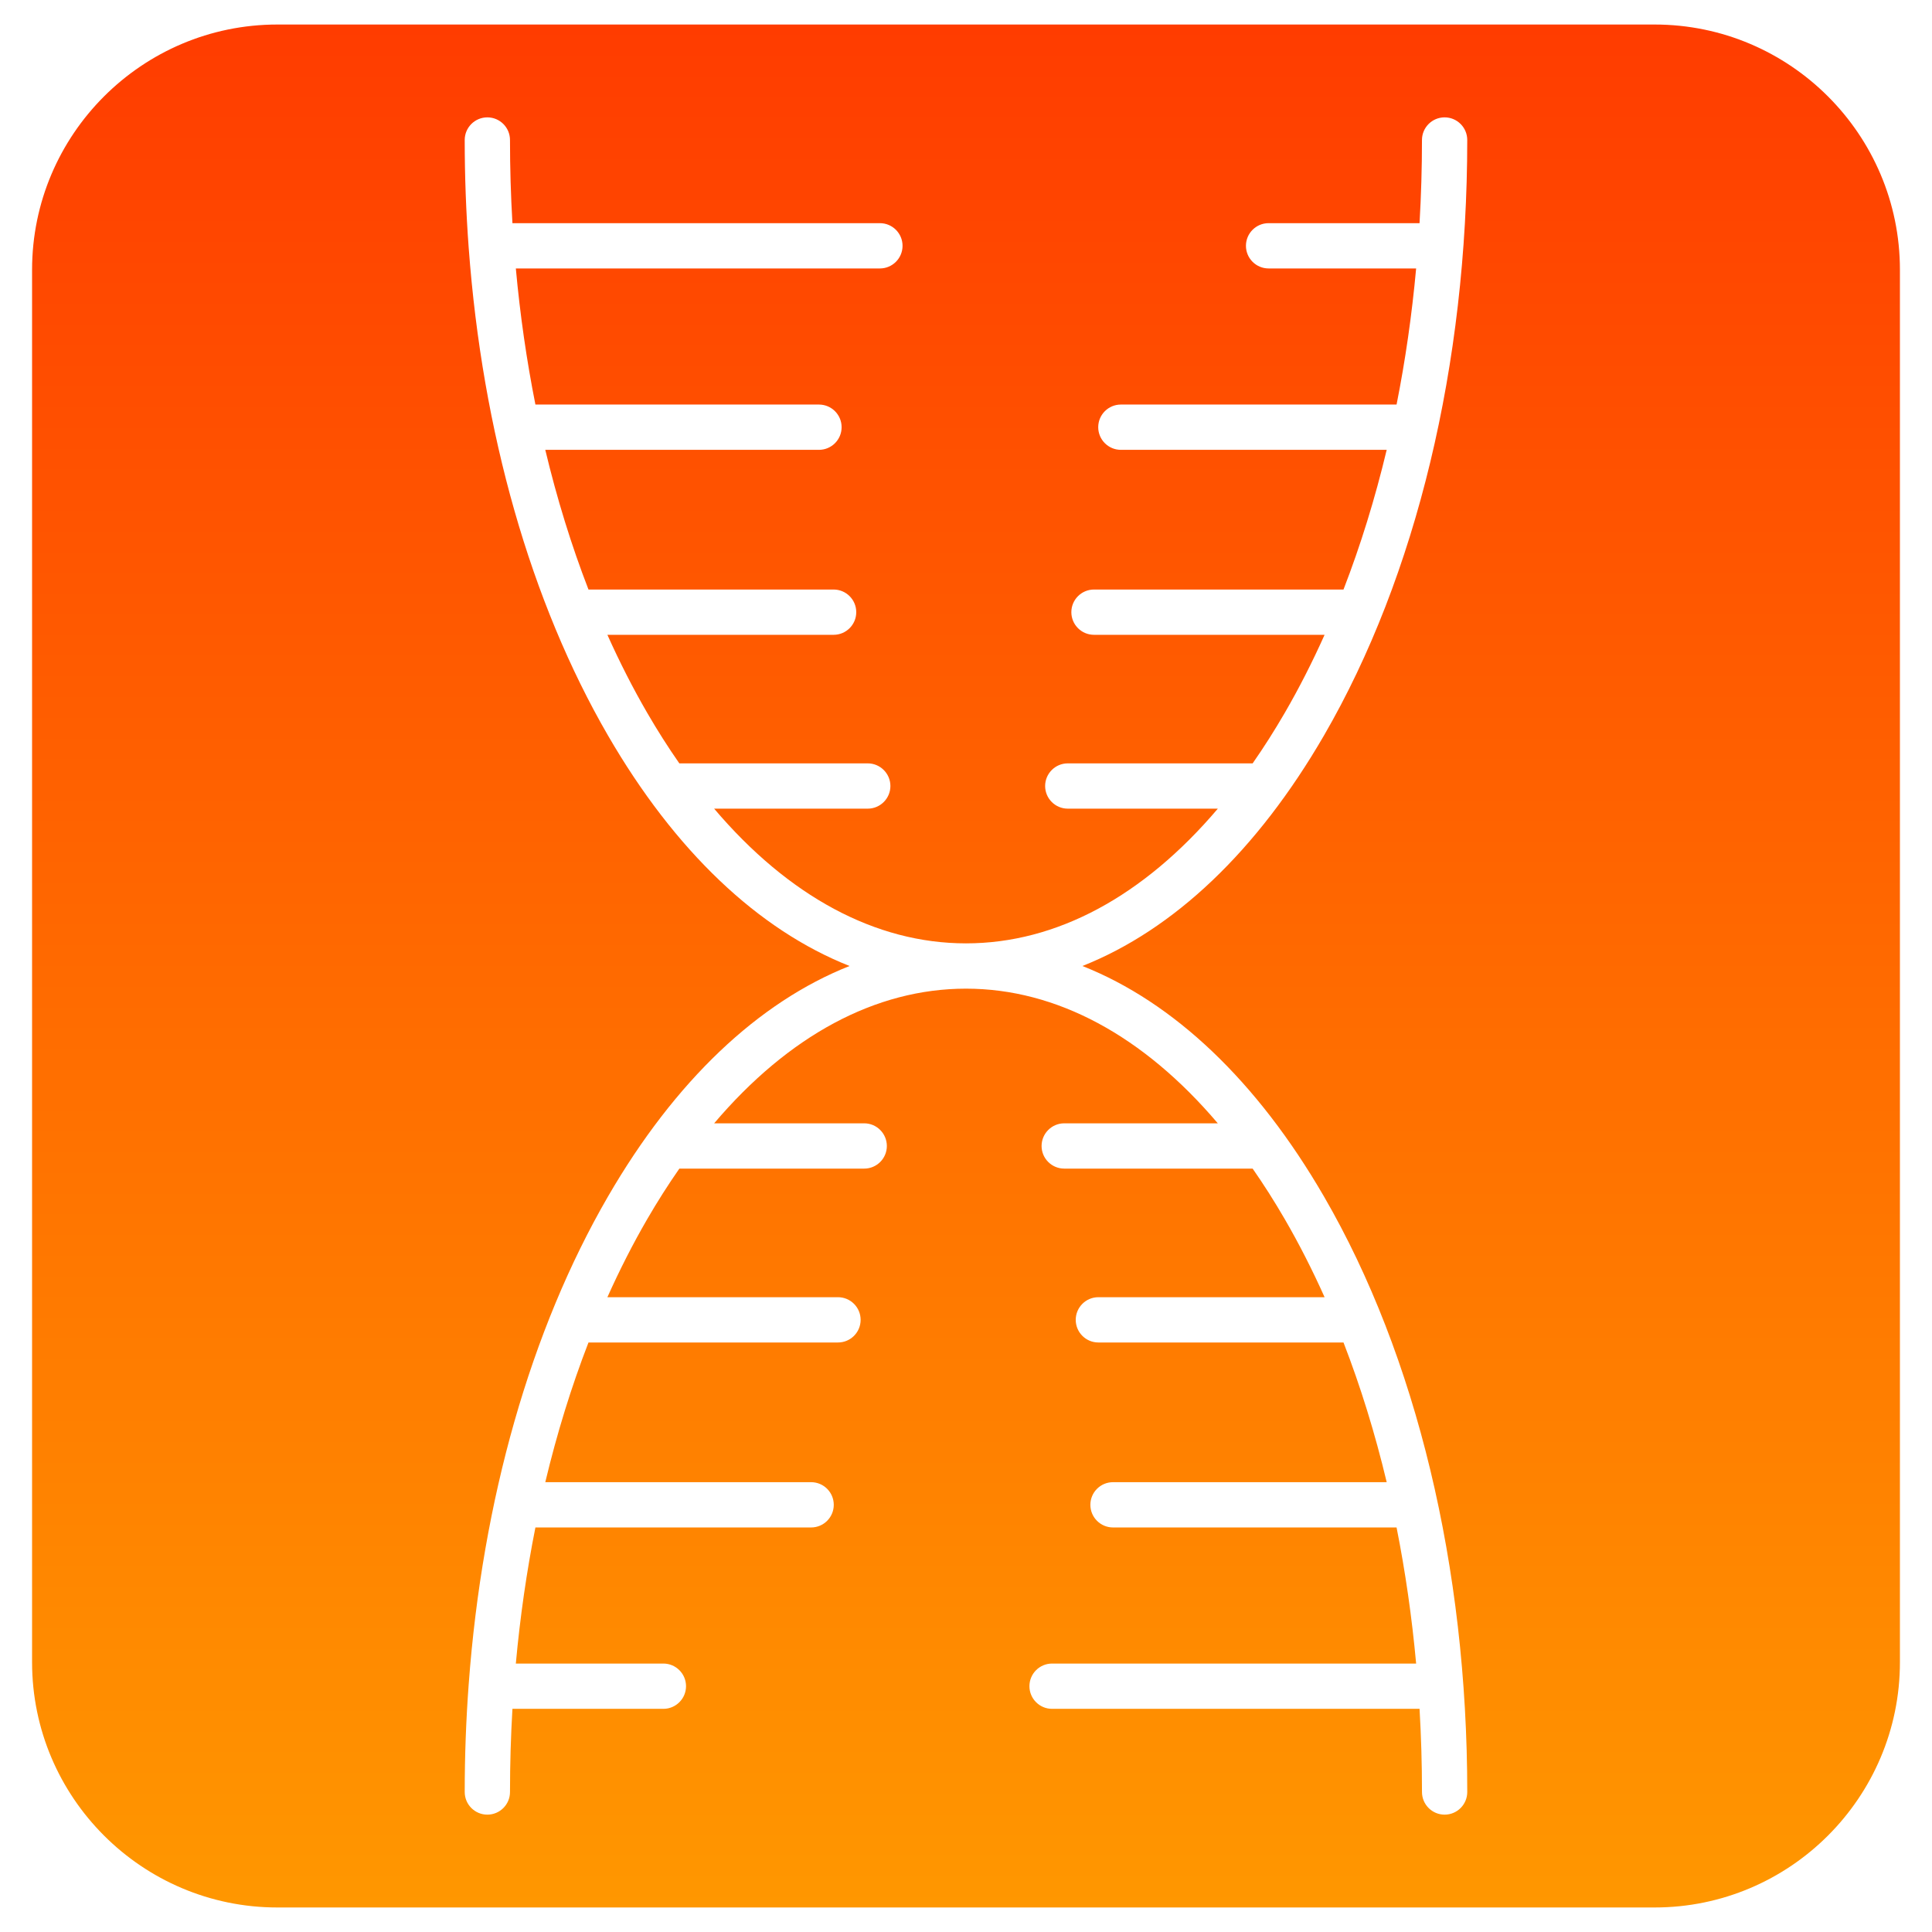
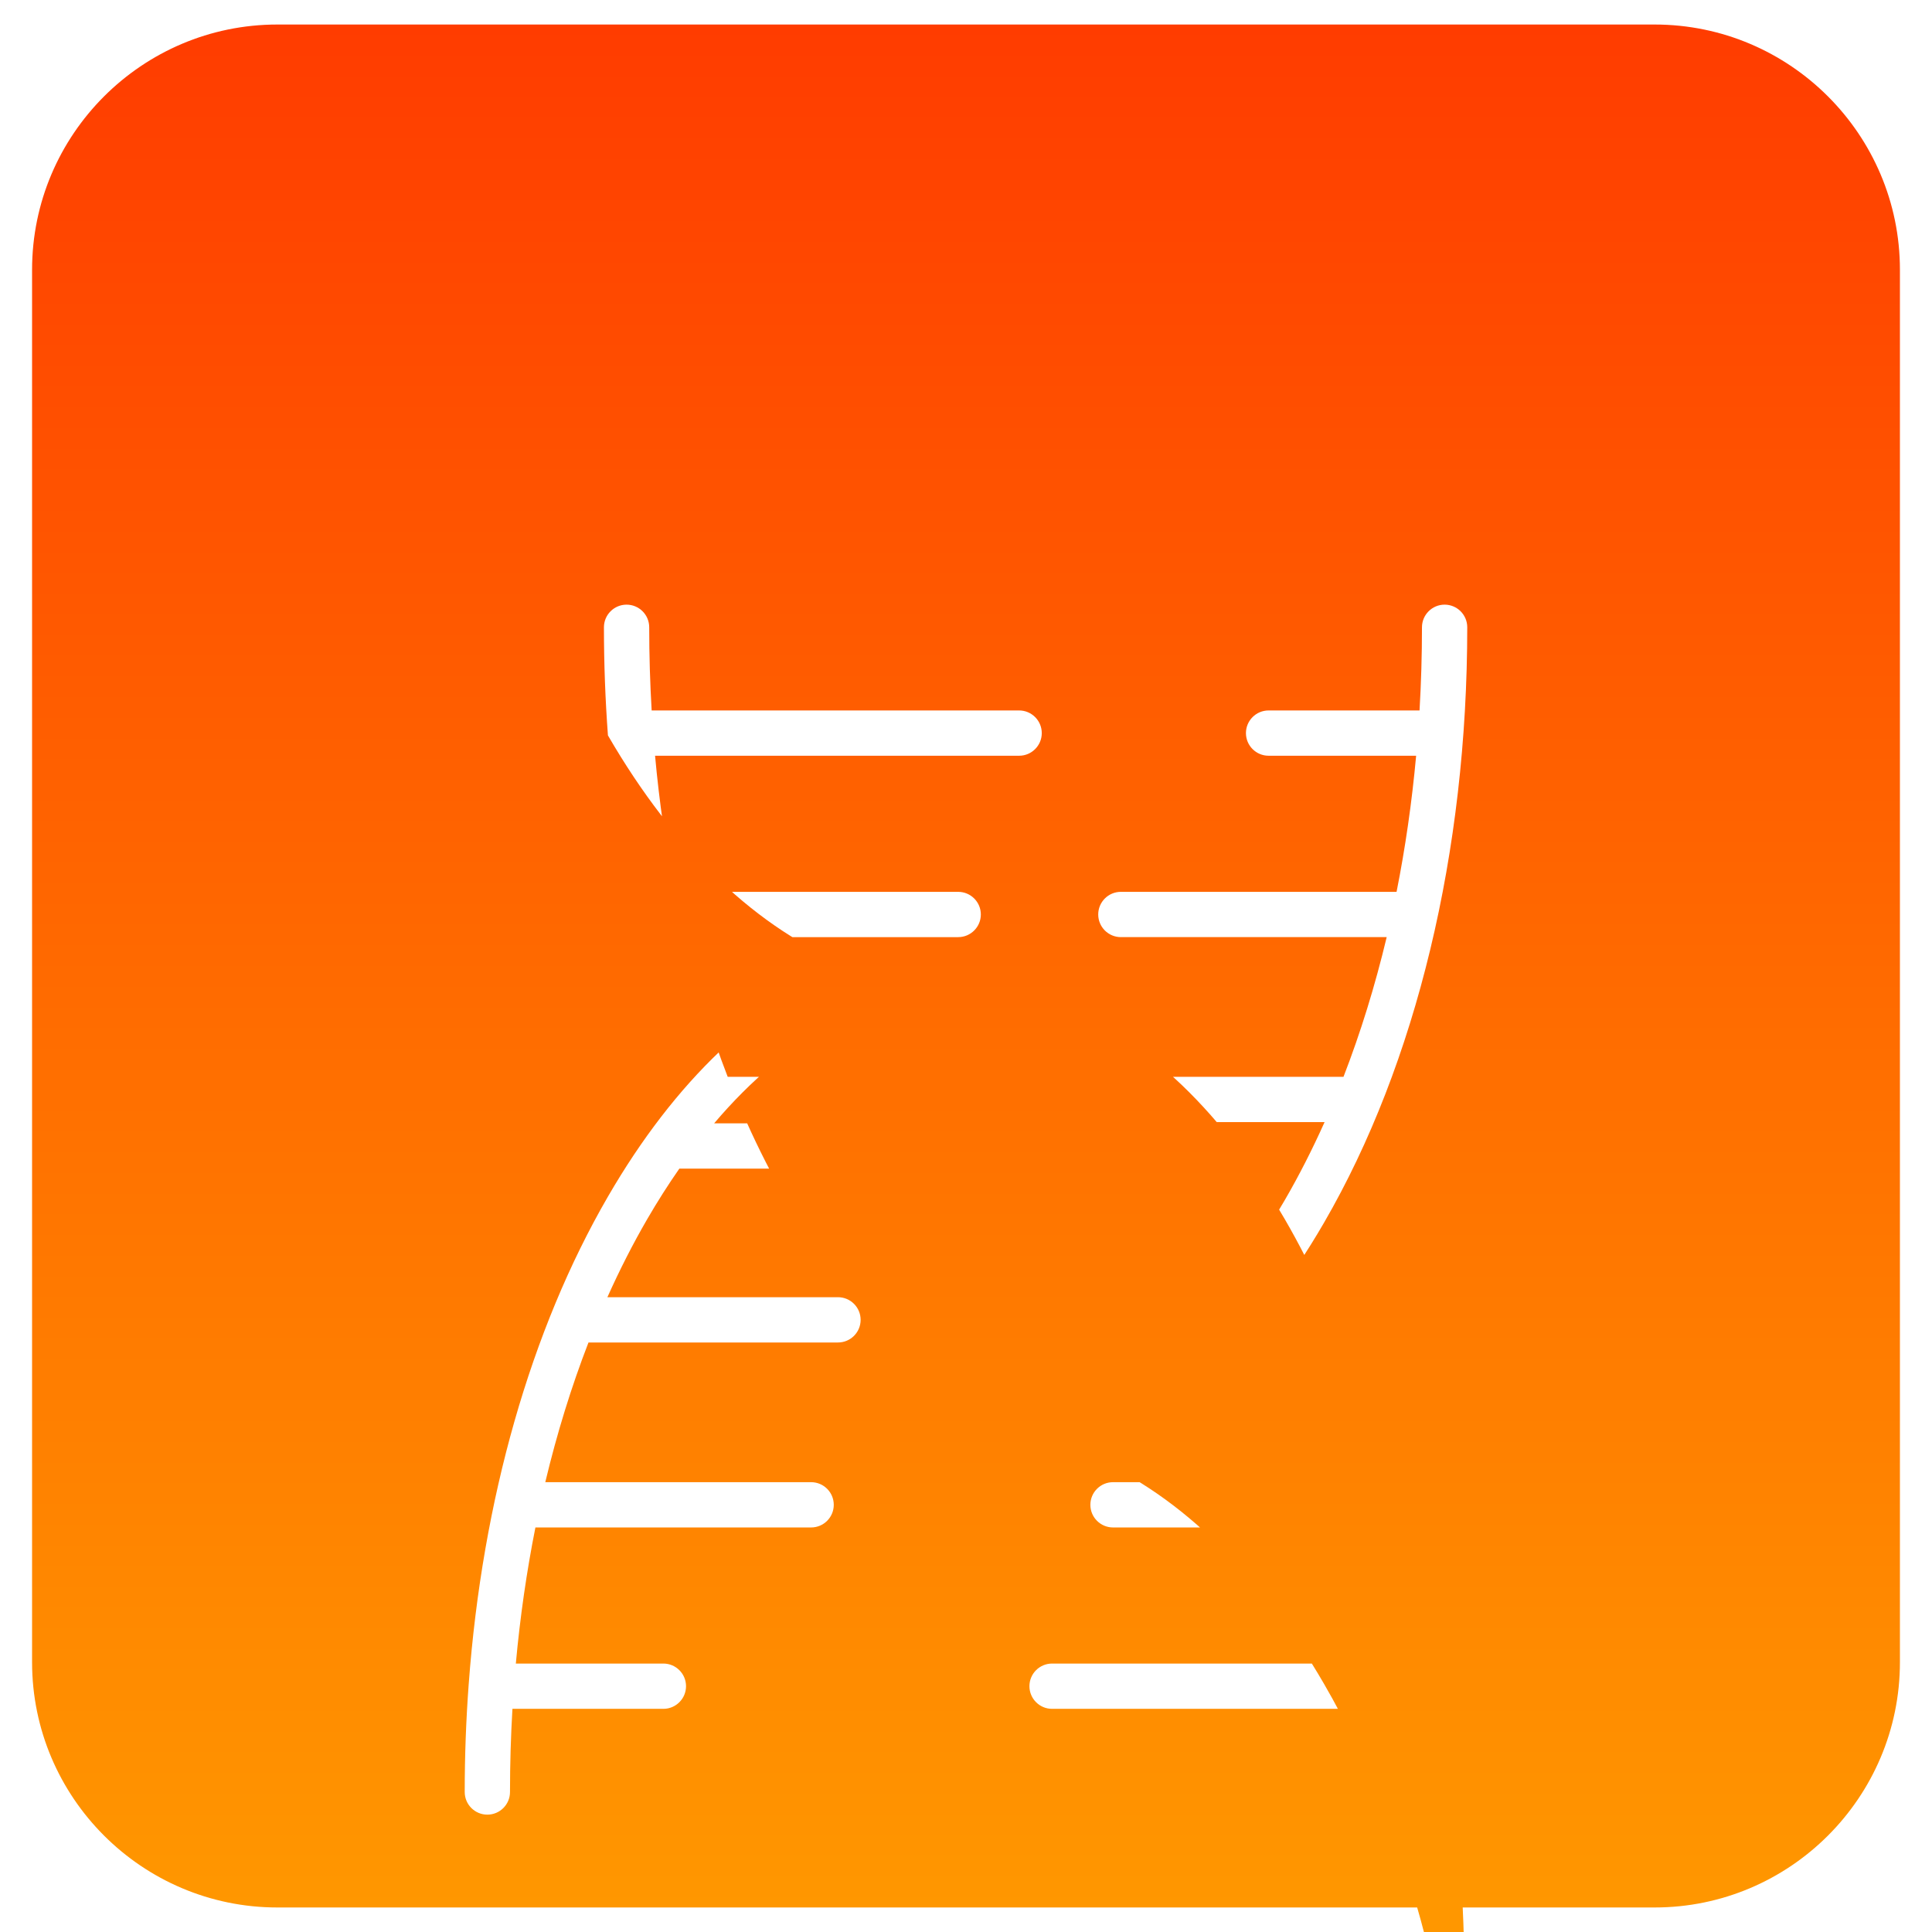
<svg xmlns="http://www.w3.org/2000/svg" enableBackground="new 0 0 512 512" height="512px" id="Calque_1" version="1.1" viewBox="0 0 512 512" width="512px" xml:space="preserve">
  <linearGradient gradientUnits="userSpaceOnUse" id="SVGID_1_" x1="255.999" x2="255.999" y1="6.5" y2="505.501">
    <stop offset="0" style="stop-color:#FF3C00" />
    <stop offset="1" style="stop-color:#FF9700" />
  </linearGradient>
-   <path d="M438.5,6.5h-365c-35.841,0-65,29.159-65,65v369c0,35.841,29.159,65,65,65h365  c35.842,0,65-29.159,65-65v-369C503.5,35.659,474.342,6.5,438.5,6.5z M382.84,480.899c-3.312,0-6-2.687-6-6  c0-7.413-0.219-14.766-0.645-22.039H278.81c-3.312,0-6-2.688-6-6c0-3.31,2.688-6,6-6h96.481  c-1.126-12.331-2.863-24.388-5.186-36.067H294.96c-3.311,0-6-2.69-6-6c0-3.313,2.689-6,6-6h72.531  c-3.089-12.93-6.917-25.322-11.449-37.021H291.08c-3.311,0-6-2.688-6-6c0-3.31,2.689-6,6-6h59.95  c-3.23-7.206-6.741-14.106-10.533-20.649c-2.745-4.737-5.596-9.212-8.538-13.431H282.03c-3.301,0-6-2.688-6-5.989  c0-3.311,2.699-6.011,6-6.011h40.7c-19.697-23.206-42.743-35.688-66.736-35.688s-47.039,12.482-66.734,35.688h39.766  c3.31,0,6,2.7,6,6.011c0,3.302-2.69,5.989-6,5.989h-48.988c-2.941,4.219-5.794,8.695-8.539,13.431  c-3.791,6.543-7.303,13.443-10.533,20.649h61.11c3.312,0,6,2.69,6,6c0,3.312-2.688,6-6,6h-66.122  c-4.532,11.7-8.358,24.091-11.449,37.021h70.451c3.312,0,6,2.688,6,6c0,3.31-2.688,6-6,6H141.89  c-2.323,11.679-4.062,23.736-5.188,36.067h39.104c3.3,0,6,2.69,6,6c0,3.313-2.7,6-6,6h-40.005  c-0.427,7.273-0.646,14.626-0.646,22.039c0,3.313-2.686,6-6,6c-3.313,0-6-2.687-6-6c0-9.654,0.361-19.21,1.059-28.635  c0.001-0.006,0.001-0.016,0.004-0.023c3.609-48.68,16.392-93.75,36.896-129.137c17.753-30.639,39.832-51.516,64.026-61.104  c-24.195-9.586-46.274-30.464-64.027-61.104c-20.503-35.386-33.286-80.456-36.896-129.136c-0.003-0.007-0.004-0.015-0.004-0.024  c-0.698-9.425-1.059-18.982-1.059-28.634c0-3.312,2.688-6,6-6c3.314,0,6,2.688,6,6c0,7.413,0.219,14.768,0.646,22.039h97.385  c3.31,0,6,2.69,6,6c0,3.312-2.69,6-6,6h-96.482c1.126,12.331,2.865,24.388,5.188,36.07h75.146c3.312,0,6,2.688,6,6  c0,3.31-2.688,6-6,6h-72.531c3.091,12.929,6.917,25.32,11.449,37.02h64.962c3.312,0,6,2.69,6,6c0,3.312-2.688,6-6,6h-59.95  c3.23,7.205,6.741,14.106,10.533,20.649c2.743,4.731,5.592,9.204,8.532,13.42h49.938c3.3,0,6,2.7,6,6c0,3.31-2.7,6-6,6h-40.717  c19.7,23.212,42.749,35.7,66.746,35.7c23.996,0,47.045-12.488,66.744-35.7H282.97c-3.312,0-6-2.69-6-6c0-3.3,2.688-6,6-6h48.994  c2.94-4.215,5.789-8.688,8.532-13.42c3.792-6.543,7.303-13.443,10.533-20.649h-61.11c-3.311,0-6-2.688-6-6c0-3.31,2.689-6,6-6  h66.122c4.531-11.7,8.36-24.091,11.449-37.02H297.04c-3.311,0-6-2.69-6-6c0-3.312,2.689-6,6-6h73.065  c2.324-11.681,4.06-23.738,5.186-36.07h-39.103c-3.312,0-6-2.688-6-6c0-3.31,2.688-6,6-6h40.005  c0.425-7.272,0.645-14.626,0.645-22.039c0-3.312,2.688-6,6-6c3.313,0,6,2.688,6,6c0,59.511-13.479,115.55-37.959,157.794  c-17.754,30.64-39.832,51.517-64.024,61.104c24.193,9.588,46.271,30.465,64.026,61.104c24.48,42.243,37.959,98.282,37.959,157.795  C388.84,478.212,386.153,480.899,382.84,480.899z" fill="url(#SVGID_1_)" />
+   <path d="M438.5,6.5h-365c-35.841,0-65,29.159-65,65v369c0,35.841,29.159,65,65,65h365  c35.842,0,65-29.159,65-65v-369C503.5,35.659,474.342,6.5,438.5,6.5z M382.84,480.899c-3.312,0-6-2.687-6-6  c0-7.413-0.219-14.766-0.645-22.039H278.81c-3.312,0-6-2.688-6-6c0-3.31,2.688-6,6-6h96.481  c-1.126-12.331-2.863-24.388-5.186-36.067H294.96c-3.311,0-6-2.69-6-6c0-3.313,2.689-6,6-6h72.531  c-3.089-12.93-6.917-25.322-11.449-37.021H291.08c-3.311,0-6-2.688-6-6c0-3.31,2.689-6,6-6h59.95  c-3.23-7.206-6.741-14.106-10.533-20.649c-2.745-4.737-5.596-9.212-8.538-13.431H282.03c-3.301,0-6-2.688-6-5.989  c0-3.311,2.699-6.011,6-6.011h40.7c-19.697-23.206-42.743-35.688-66.736-35.688s-47.039,12.482-66.734,35.688h39.766  c3.31,0,6,2.7,6,6.011c0,3.302-2.69,5.989-6,5.989h-48.988c-2.941,4.219-5.794,8.695-8.539,13.431  c-3.791,6.543-7.303,13.443-10.533,20.649h61.11c3.312,0,6,2.69,6,6c0,3.312-2.688,6-6,6h-66.122  c-4.532,11.7-8.358,24.091-11.449,37.021h70.451c3.312,0,6,2.688,6,6c0,3.31-2.688,6-6,6H141.89  c-2.323,11.679-4.062,23.736-5.188,36.067h39.104c3.3,0,6,2.69,6,6c0,3.313-2.7,6-6,6h-40.005  c-0.427,7.273-0.646,14.626-0.646,22.039c0,3.313-2.686,6-6,6c-3.313,0-6-2.687-6-6c0-9.654,0.361-19.21,1.059-28.635  c0.001-0.006,0.001-0.016,0.004-0.023c3.609-48.68,16.392-93.75,36.896-129.137c17.753-30.639,39.832-51.516,64.026-61.104  c-24.195-9.586-46.274-30.464-64.027-61.104c-0.003-0.007-0.004-0.015-0.004-0.024  c-0.698-9.425-1.059-18.982-1.059-28.634c0-3.312,2.688-6,6-6c3.314,0,6,2.688,6,6c0,7.413,0.219,14.768,0.646,22.039h97.385  c3.31,0,6,2.69,6,6c0,3.312-2.69,6-6,6h-96.482c1.126,12.331,2.865,24.388,5.188,36.07h75.146c3.312,0,6,2.688,6,6  c0,3.31-2.688,6-6,6h-72.531c3.091,12.929,6.917,25.32,11.449,37.02h64.962c3.312,0,6,2.69,6,6c0,3.312-2.688,6-6,6h-59.95  c3.23,7.205,6.741,14.106,10.533,20.649c2.743,4.731,5.592,9.204,8.532,13.42h49.938c3.3,0,6,2.7,6,6c0,3.31-2.7,6-6,6h-40.717  c19.7,23.212,42.749,35.7,66.746,35.7c23.996,0,47.045-12.488,66.744-35.7H282.97c-3.312,0-6-2.69-6-6c0-3.3,2.688-6,6-6h48.994  c2.94-4.215,5.789-8.688,8.532-13.42c3.792-6.543,7.303-13.443,10.533-20.649h-61.11c-3.311,0-6-2.688-6-6c0-3.31,2.689-6,6-6  h66.122c4.531-11.7,8.36-24.091,11.449-37.02H297.04c-3.311,0-6-2.69-6-6c0-3.312,2.689-6,6-6h73.065  c2.324-11.681,4.06-23.738,5.186-36.07h-39.103c-3.312,0-6-2.688-6-6c0-3.31,2.688-6,6-6h40.005  c0.425-7.272,0.645-14.626,0.645-22.039c0-3.312,2.688-6,6-6c3.313,0,6,2.688,6,6c0,59.511-13.479,115.55-37.959,157.794  c-17.754,30.64-39.832,51.517-64.024,61.104c24.193,9.588,46.271,30.465,64.026,61.104c24.48,42.243,37.959,98.282,37.959,157.795  C388.84,478.212,386.153,480.899,382.84,480.899z" fill="url(#SVGID_1_)" />
</svg>